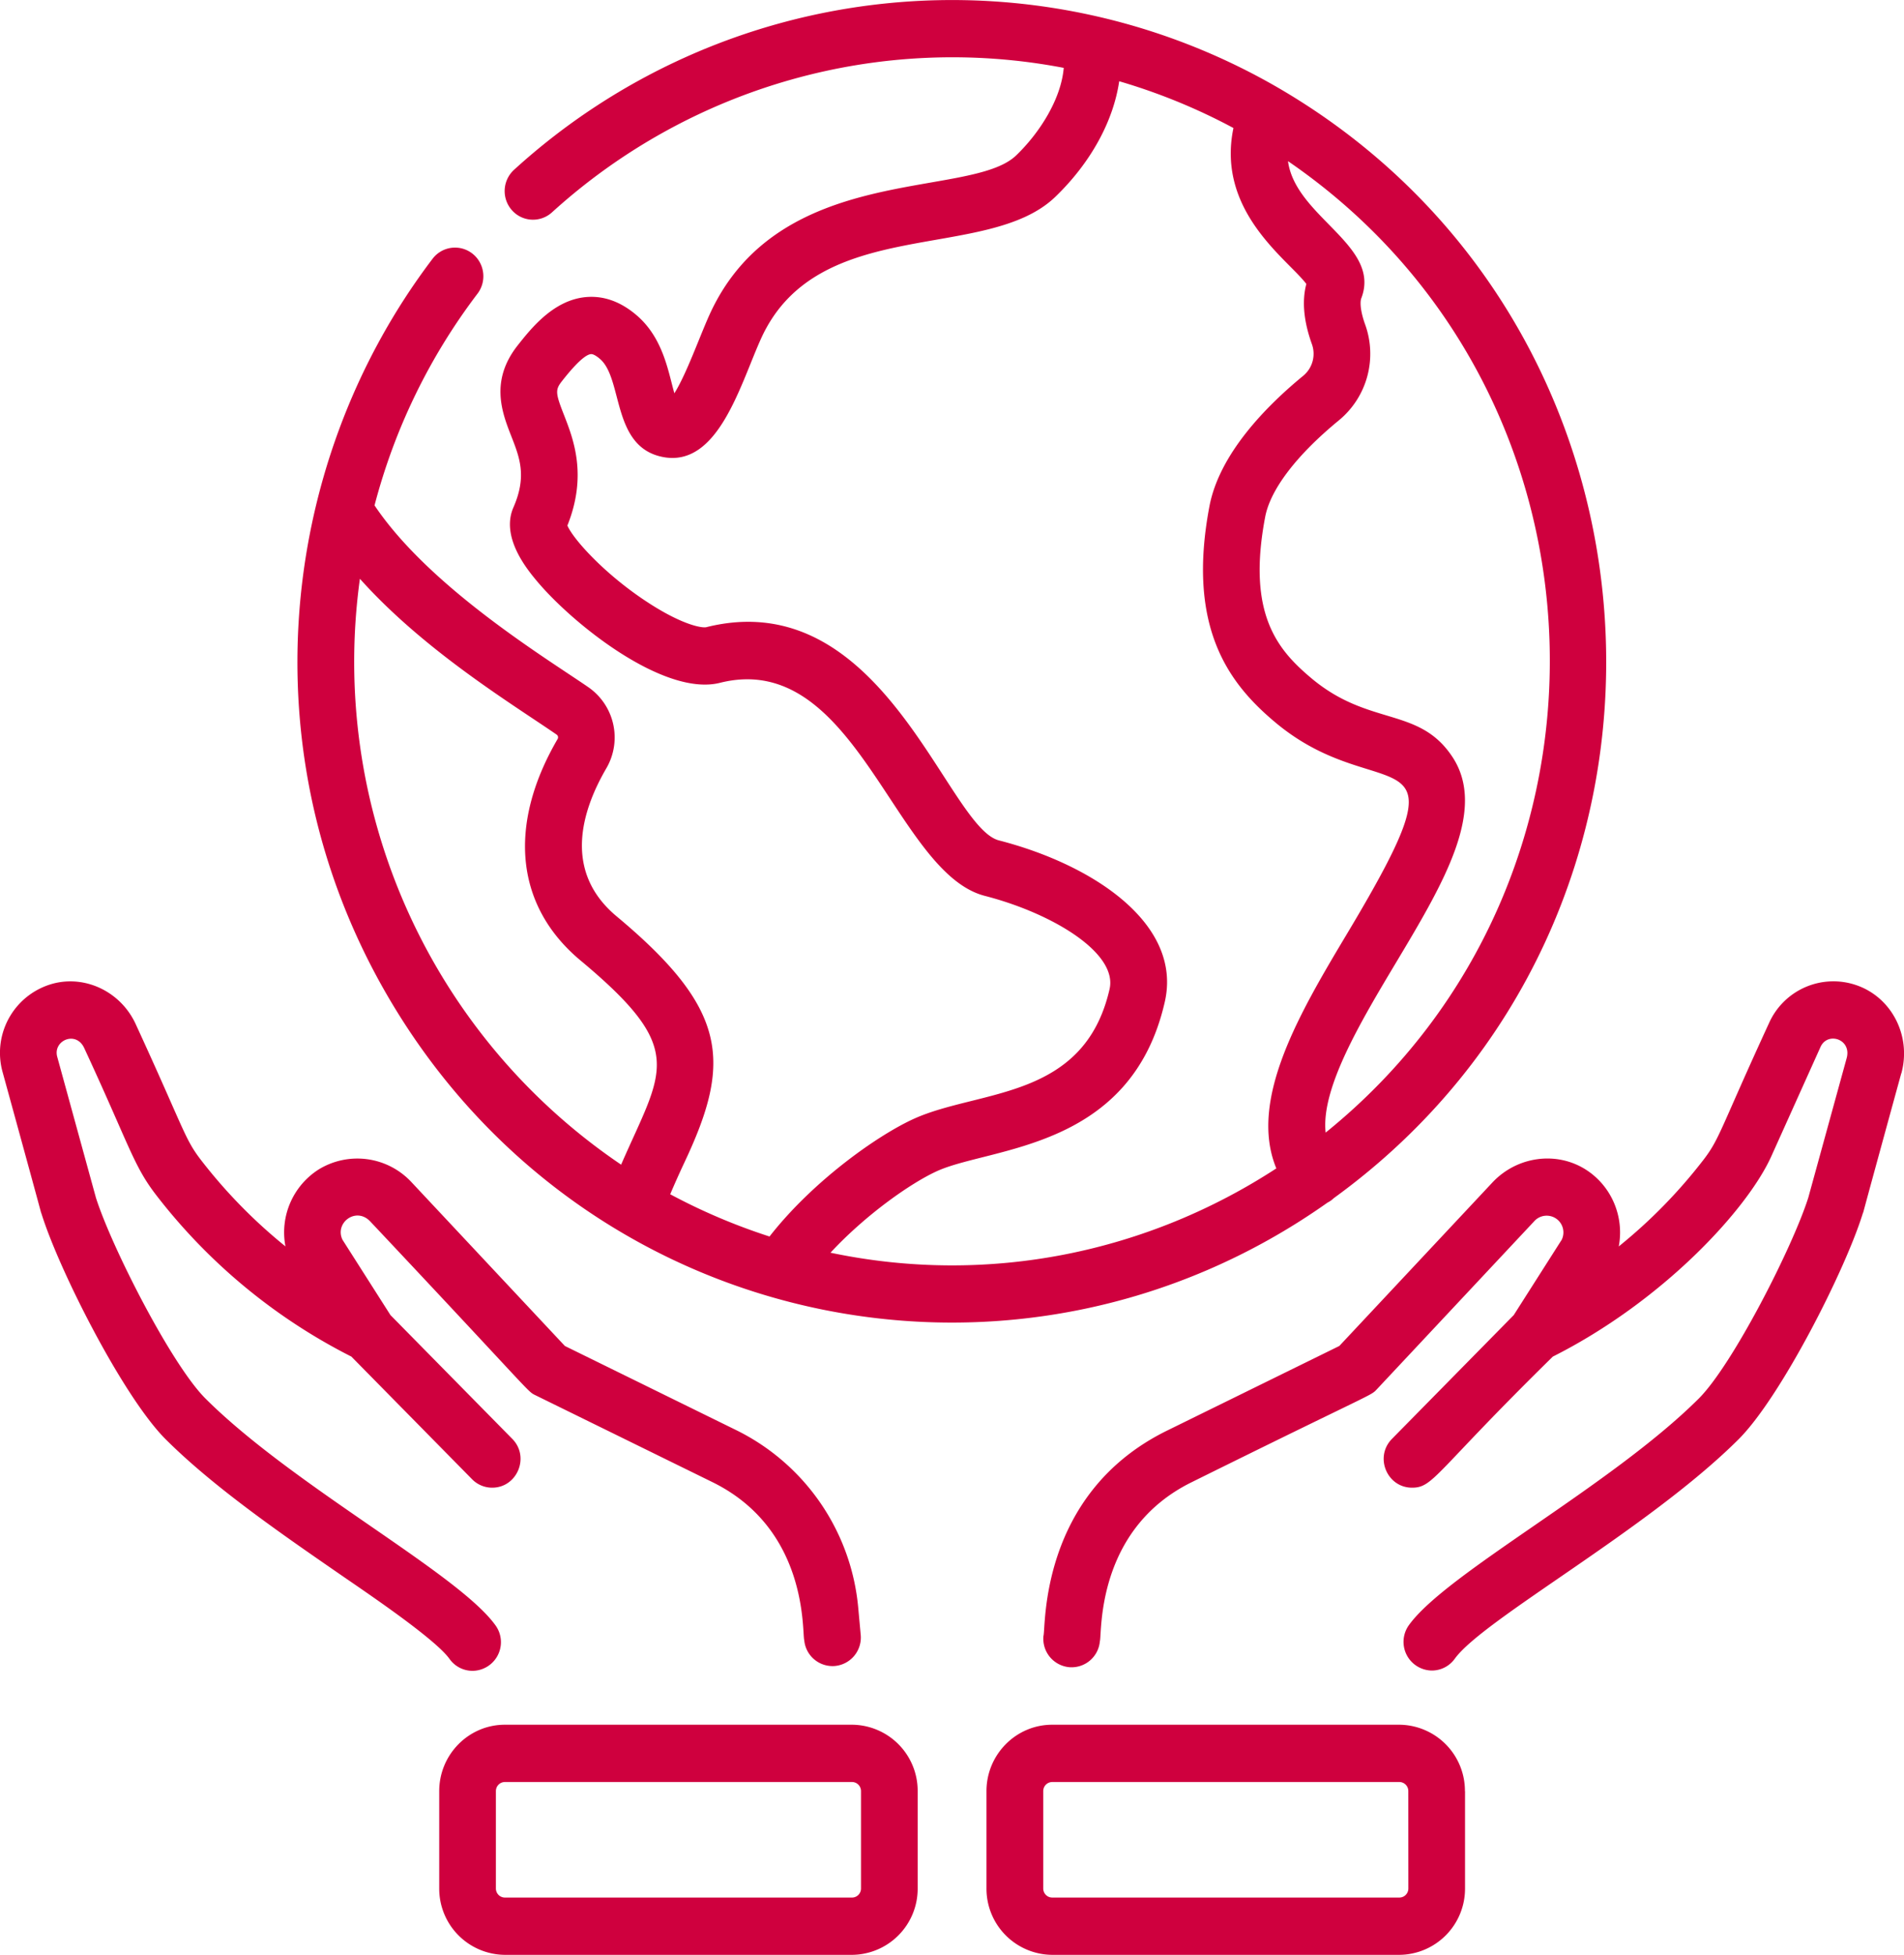
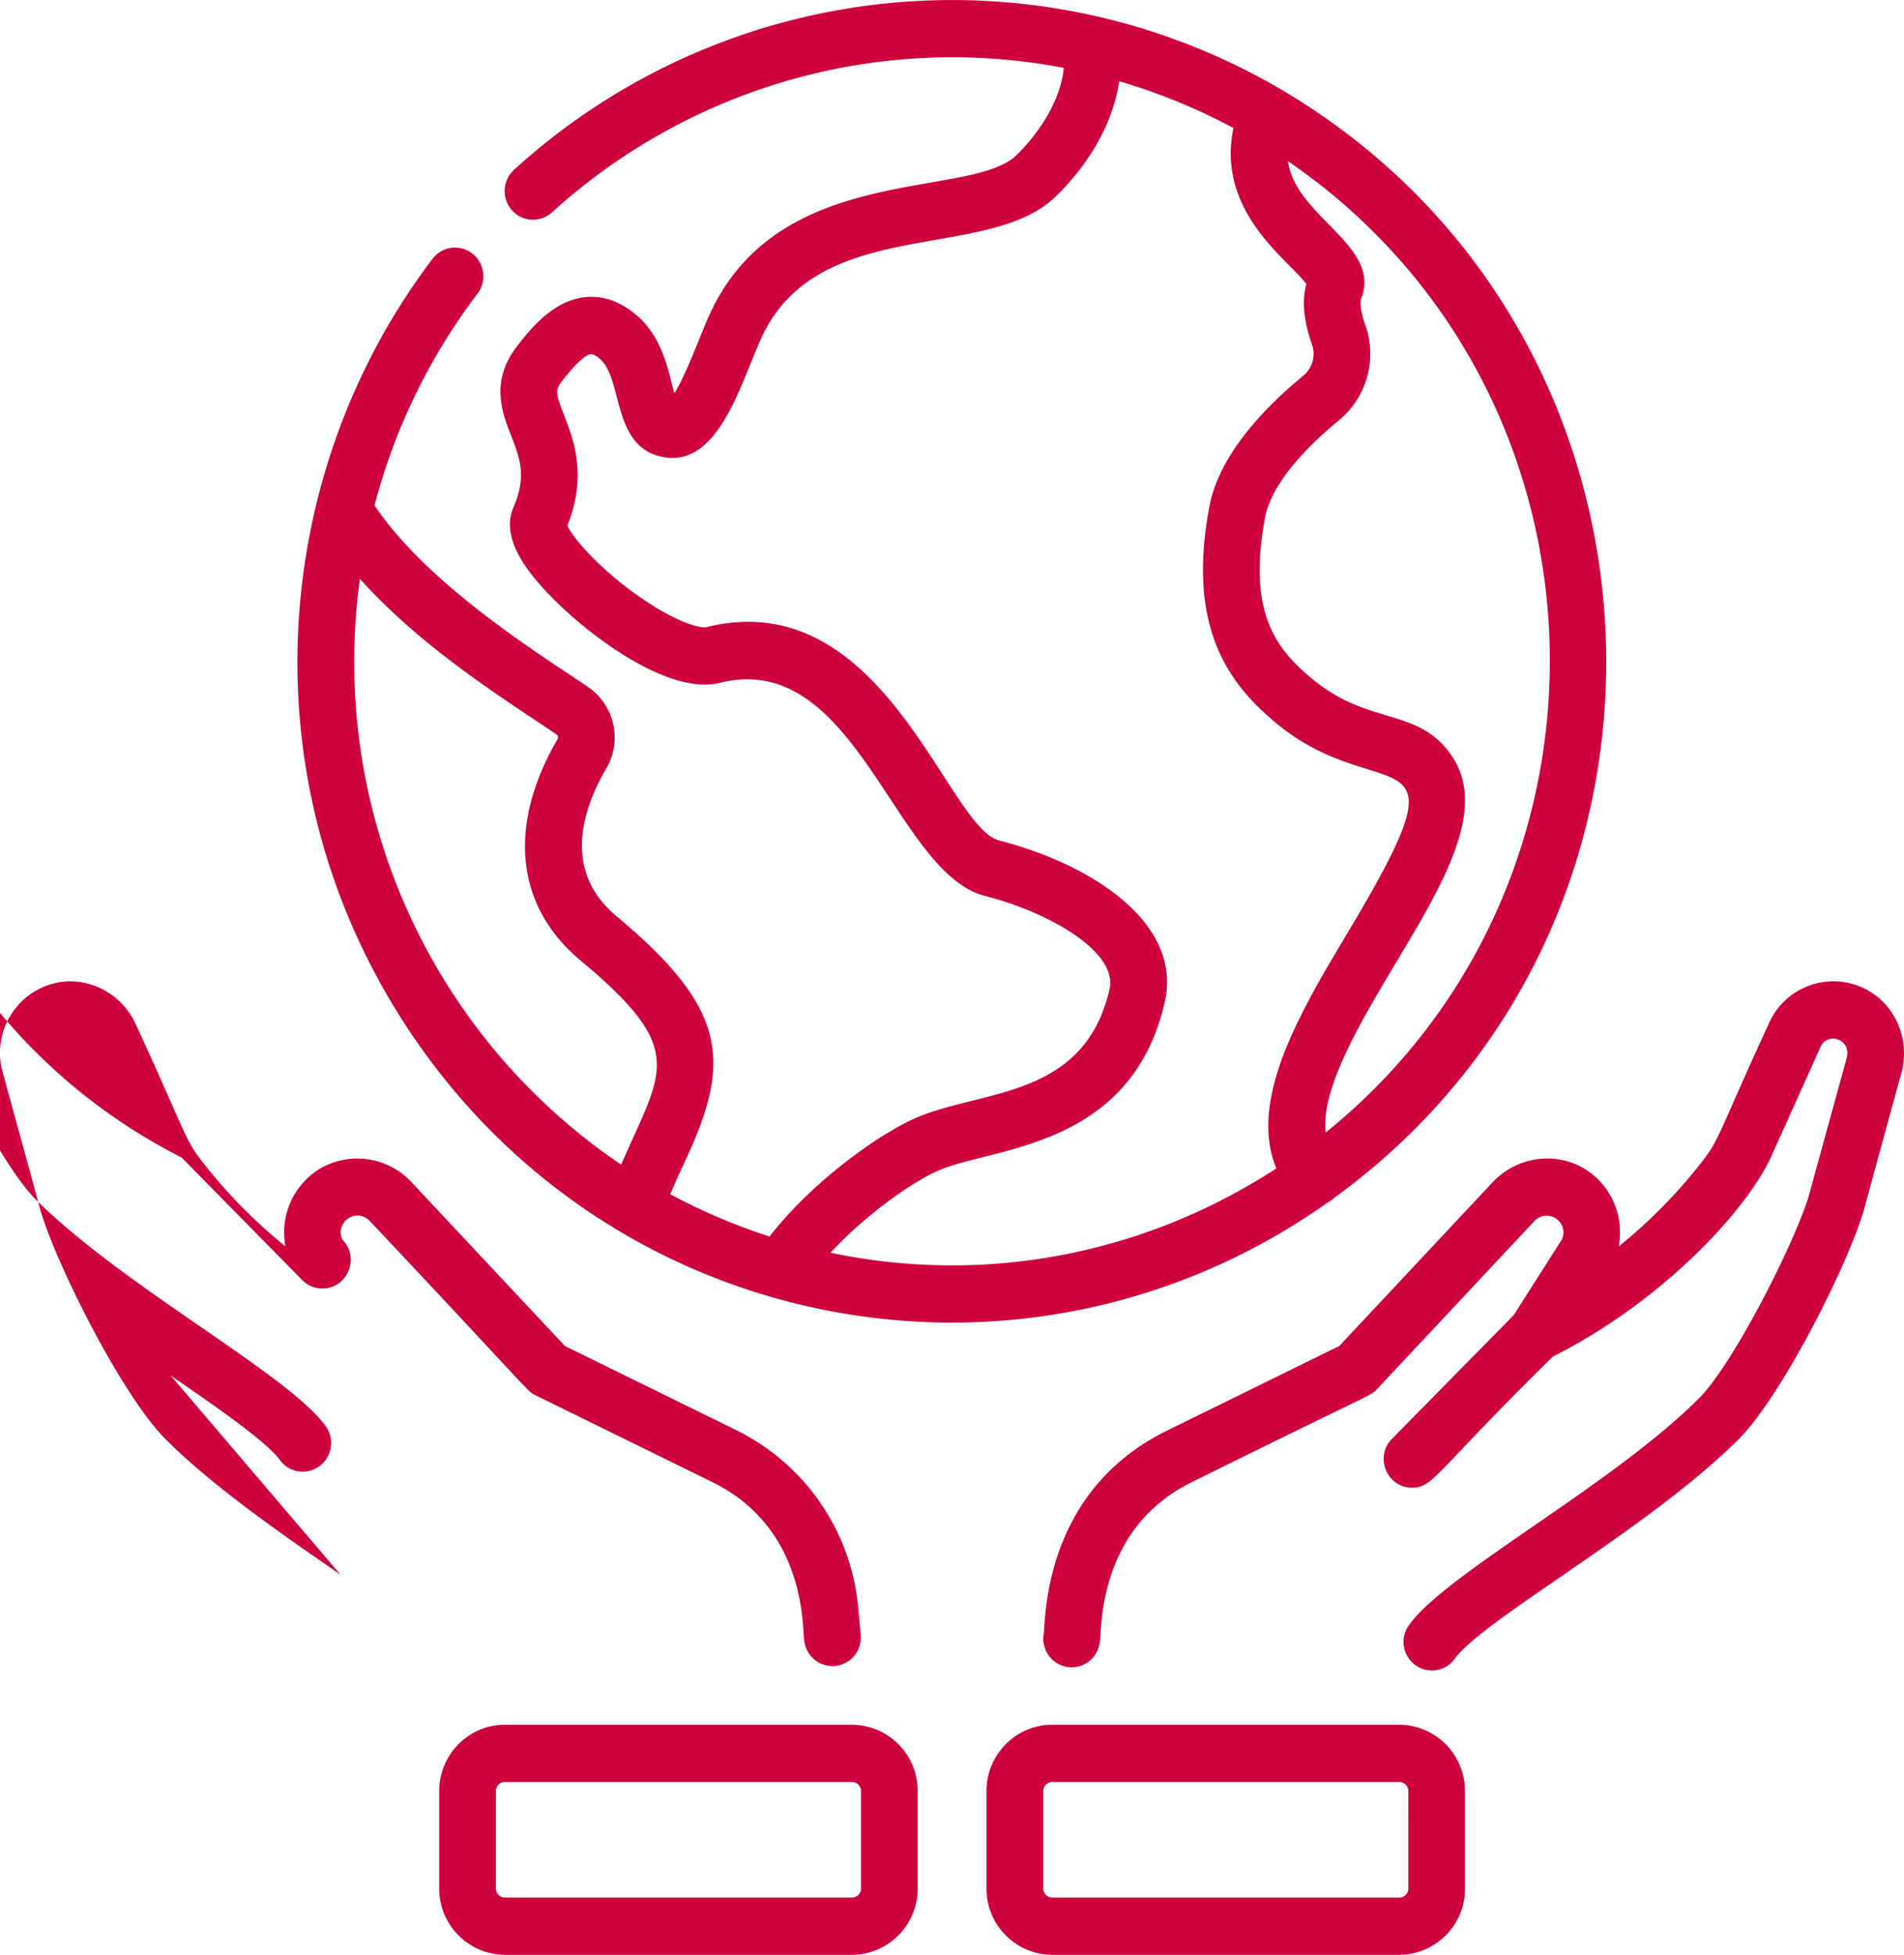
<svg xmlns="http://www.w3.org/2000/svg" width="38" height="39" viewBox="0 0 38 39">
  <g>
    <g>
-       <path fill="#cf003e" d="M26.494 23.993c-6.112 4.321-14.58 2.635-18.566-3.803-3.026-4.885-2.456-10.867.705-15.027a.562.562 0 0 1 .793-.105c.247.192.294.55.104.801a11.979 11.979 0 0 0-2.055 4.224c1.102 1.643 3.464 3.072 4.27 3.629a1.22 1.22 0 0 1 .359 1.611c-.5.856-.87 2.064.202 2.958 2.236 1.864 2.299 2.908 1.353 4.912a18.61 18.61 0 0 0-.283.633c.63.338 1.292.62 1.982.843.874-1.118 2.175-2.032 2.894-2.354 1.305-.584 3.387-.367 3.893-2.583.164-.72-1.137-1.51-2.49-1.859-1.806-.465-2.575-4.932-5.288-4.25-1.111.278-2.936-1.17-3.663-2.044-.177-.214-.717-.862-.457-1.456.271-.62.126-.991-.043-1.422-.182-.465-.432-1.103.13-1.813.265-.335.71-.897 1.35-.96.356-.035.699.086 1.02.36.534.456.633 1.13.755 1.558.24-.38.507-1.138.7-1.564 1.386-3.06 5.2-2.296 6.121-3.181.469-.45.898-1.125.95-1.747-3.648-.7-7.436.36-10.214 2.883a.562.562 0 0 1-.799-.043.575.575 0 0 1 .043-.807A12.976 12.976 0 0 1 25.61 1.81c8.121 4.817 8.693 16.523 1.012 22.092a.515.515 0 0 1-.128.091zm-.788-20.777c.15 1.115 1.869 1.682 1.463 2.734-.027.069-.023.246.075.52a1.72 1.72 0 0 1-.514 1.909c-.85.696-1.376 1.384-1.48 1.936-.37 1.948.258 2.66.932 3.224 1.152.96 2.136.555 2.802 1.557.703 1.056-.18 2.534-1.117 4.1-.714 1.193-1.506 2.517-1.41 3.4 6.243-5.04 5.916-14.813-.75-19.38zm-13.31 20.02c.827-1.9 1.336-2.285-.81-4.074-1.297-1.081-1.463-2.692-.457-4.419a.066.066 0 0 0-.021-.088c-.865-.597-2.636-1.667-3.925-3.108a12.107 12.107 0 0 0 5.214 11.689zm13.077.074c-.568-1.372.484-3.131 1.426-4.706 2.511-4.198.69-2.411-1.437-4.184-.915-.763-1.788-1.873-1.324-4.32.199-1.047 1.131-1.996 1.879-2.609a.569.569 0 0 0 .163-.633c-.162-.454-.198-.855-.108-1.193-.372-.492-1.801-1.448-1.455-3.111a11.884 11.884 0 0 0-2.28-.933c-.116.793-.565 1.623-1.277 2.308-1.37 1.316-4.745.338-5.872 2.828-.416.92-.855 2.572-1.956 2.361-1.03-.198-.792-1.56-1.259-1.958-.074-.064-.141-.1-.18-.095-.164.016-.474.408-.576.537-.137.174-.134.237.04.679.187.48.469 1.2.067 2.204.12.28.783 1.018 1.696 1.592.654.41 1.004.453 1.075.436 3.535-.886 4.803 3.985 5.84 4.253 1.903.49 3.665 1.676 3.312 3.222-.673 2.952-3.458 2.89-4.536 3.372-.526.236-1.434.875-2.136 1.632 3.182.669 6.35-.02 8.898-1.682zM6.795 31.415c-1.185-.818-2.53-1.745-3.487-2.699-.841-.837-2.118-3.352-2.475-4.487-.071-.228.26.944-.781-2.84a1.43 1.43 0 0 1 1.054-1.777c.65-.146 1.325.203 1.607.83.958 2.08.968 2.271 1.293 2.694a10.3 10.3 0 0 0 1.691 1.73 1.488 1.488 0 0 1 .662-1.534 1.475 1.475 0 0 1 1.845.244l3.07 3.277 3.436 1.687a4.393 4.393 0 0 1 2.418 3.53l.05.546a.57.57 0 0 1-.512.621.567.567 0 0 1-.615-.516c-.046-.147.092-2.208-1.835-3.153l-3.529-1.732c-.17-.083-.012.022-3.3-3.47-.284-.296-.713.032-.552.367l.958 1.504 2.431 2.469c.355.36.098.974-.401.974a.56.56 0 0 1-.401-.168l-2.409-2.447a11.435 11.435 0 0 1-3.9-3.228c-.452-.588-.53-.983-1.43-2.923-.163-.362-.63-.155-.541.169l.772 2.81c.313.987 1.507 3.331 2.188 4.01 1.756 1.75 5.045 3.486 5.788 4.525a.572.572 0 0 1-.458.906.563.563 0 0 1-.46-.237c-.288-.405-1.685-1.342-2.177-1.682zm31.15-10c-.994 3.617-.702 2.585-.774 2.814-.356 1.135-1.634 3.65-2.474 4.487-1.798 1.792-5.094 3.588-5.663 4.377a.563.563 0 0 1-.458.235.572.572 0 0 1-.456-.907c.748-1.04 4.031-2.773 5.783-4.518.68-.679 1.874-3.023 2.187-4.01l.766-2.784c.103-.377-.382-.535-.523-.22l-.98 2.177c-.478 1.062-2.163 2.892-4.362 3.999-2.362 2.319-2.38 2.615-2.81 2.615-.499 0-.756-.613-.4-.974l2.43-2.469.958-1.504a.334.334 0 0 0-.555-.362l-3.133 3.344c-.133.142 0 .026-3.692 1.853-1.93.946-1.792 3.03-1.838 3.177a.567.567 0 0 1-.615.516.57.57 0 0 1-.511-.621c.052-.16-.095-2.842 2.47-4.1l3.435-1.687 3.066-3.273c.492-.513 1.268-.615 1.85-.248.524.332.773.95.661 1.535A10.291 10.291 0 0 0 34 23.136c.326-.424.336-.619 1.304-2.72a1.407 1.407 0 0 1 1.74-.763c.711.241 1.108 1.015.903 1.762zm-19.63 14.319v1.942A1.32 1.32 0 0 1 17.004 39h-6.927a1.32 1.32 0 0 1-1.311-1.324v-1.942c0-.73.588-1.325 1.31-1.325h6.928a1.32 1.32 0 0 1 1.311 1.325zm-1.131 0c0-.1-.08-.182-.18-.182h-6.927c-.1 0-.18.081-.18.182v1.942c0 .1.08.181.18.181h6.927c.1 0 .18-.081.18-.181zm12.055 0v1.942A1.32 1.32 0 0 1 27.928 39H21a1.32 1.32 0 0 1-1.312-1.324v-1.942c0-.73.589-1.325 1.312-1.325h6.927a1.32 1.32 0 0 1 1.31 1.325zm-1.132 0a.18.18 0 0 0-.18-.182h-6.926a.181.181 0 0 0-.18.182v1.942c0 .1.08.181.18.181h6.927c.1 0 .18-.081.18-.181z" />
+       <path fill="#cf003e" d="M26.494 23.993c-6.112 4.321-14.58 2.635-18.566-3.803-3.026-4.885-2.456-10.867.705-15.027a.562.562 0 0 1 .793-.105c.247.192.294.55.104.801a11.979 11.979 0 0 0-2.055 4.224c1.102 1.643 3.464 3.072 4.27 3.629a1.22 1.22 0 0 1 .359 1.611c-.5.856-.87 2.064.202 2.958 2.236 1.864 2.299 2.908 1.353 4.912a18.61 18.61 0 0 0-.283.633c.63.338 1.292.62 1.982.843.874-1.118 2.175-2.032 2.894-2.354 1.305-.584 3.387-.367 3.893-2.583.164-.72-1.137-1.51-2.49-1.859-1.806-.465-2.575-4.932-5.288-4.25-1.111.278-2.936-1.17-3.663-2.044-.177-.214-.717-.862-.457-1.456.271-.62.126-.991-.043-1.422-.182-.465-.432-1.103.13-1.813.265-.335.71-.897 1.35-.96.356-.035.699.086 1.02.36.534.456.633 1.13.755 1.558.24-.38.507-1.138.7-1.564 1.386-3.06 5.2-2.296 6.121-3.181.469-.45.898-1.125.95-1.747-3.648-.7-7.436.36-10.214 2.883a.562.562 0 0 1-.799-.043.575.575 0 0 1 .043-.807A12.976 12.976 0 0 1 25.61 1.81c8.121 4.817 8.693 16.523 1.012 22.092a.515.515 0 0 1-.128.091zm-.788-20.777c.15 1.115 1.869 1.682 1.463 2.734-.027.069-.023.246.075.52a1.72 1.72 0 0 1-.514 1.909c-.85.696-1.376 1.384-1.48 1.936-.37 1.948.258 2.66.932 3.224 1.152.96 2.136.555 2.802 1.557.703 1.056-.18 2.534-1.117 4.1-.714 1.193-1.506 2.517-1.41 3.4 6.243-5.04 5.916-14.813-.75-19.38zm-13.31 20.02c.827-1.9 1.336-2.285-.81-4.074-1.297-1.081-1.463-2.692-.457-4.419a.066.066 0 0 0-.021-.088c-.865-.597-2.636-1.667-3.925-3.108a12.107 12.107 0 0 0 5.214 11.689zm13.077.074c-.568-1.372.484-3.131 1.426-4.706 2.511-4.198.69-2.411-1.437-4.184-.915-.763-1.788-1.873-1.324-4.32.199-1.047 1.131-1.996 1.879-2.609a.569.569 0 0 0 .163-.633c-.162-.454-.198-.855-.108-1.193-.372-.492-1.801-1.448-1.455-3.111a11.884 11.884 0 0 0-2.28-.933c-.116.793-.565 1.623-1.277 2.308-1.37 1.316-4.745.338-5.872 2.828-.416.92-.855 2.572-1.956 2.361-1.03-.198-.792-1.56-1.259-1.958-.074-.064-.141-.1-.18-.095-.164.016-.474.408-.576.537-.137.174-.134.237.04.679.187.48.469 1.2.067 2.204.12.28.783 1.018 1.696 1.592.654.41 1.004.453 1.075.436 3.535-.886 4.803 3.985 5.84 4.253 1.903.49 3.665 1.676 3.312 3.222-.673 2.952-3.458 2.89-4.536 3.372-.526.236-1.434.875-2.136 1.632 3.182.669 6.35-.02 8.898-1.682zM6.795 31.415c-1.185-.818-2.53-1.745-3.487-2.699-.841-.837-2.118-3.352-2.475-4.487-.071-.228.26.944-.781-2.84a1.43 1.43 0 0 1 1.054-1.777c.65-.146 1.325.203 1.607.83.958 2.08.968 2.271 1.293 2.694a10.3 10.3 0 0 0 1.691 1.73 1.488 1.488 0 0 1 .662-1.534 1.475 1.475 0 0 1 1.845.244l3.07 3.277 3.436 1.687a4.393 4.393 0 0 1 2.418 3.53l.05.546a.57.57 0 0 1-.512.621.567.567 0 0 1-.615-.516c-.046-.147.092-2.208-1.835-3.153l-3.529-1.732c-.17-.083-.012.022-3.3-3.47-.284-.296-.713.032-.552.367c.355.36.098.974-.401.974a.56.56 0 0 1-.401-.168l-2.409-2.447a11.435 11.435 0 0 1-3.9-3.228c-.452-.588-.53-.983-1.43-2.923-.163-.362-.63-.155-.541.169l.772 2.81c.313.987 1.507 3.331 2.188 4.01 1.756 1.75 5.045 3.486 5.788 4.525a.572.572 0 0 1-.458.906.563.563 0 0 1-.46-.237c-.288-.405-1.685-1.342-2.177-1.682zm31.15-10c-.994 3.617-.702 2.585-.774 2.814-.356 1.135-1.634 3.65-2.474 4.487-1.798 1.792-5.094 3.588-5.663 4.377a.563.563 0 0 1-.458.235.572.572 0 0 1-.456-.907c.748-1.04 4.031-2.773 5.783-4.518.68-.679 1.874-3.023 2.187-4.01l.766-2.784c.103-.377-.382-.535-.523-.22l-.98 2.177c-.478 1.062-2.163 2.892-4.362 3.999-2.362 2.319-2.38 2.615-2.81 2.615-.499 0-.756-.613-.4-.974l2.43-2.469.958-1.504a.334.334 0 0 0-.555-.362l-3.133 3.344c-.133.142 0 .026-3.692 1.853-1.93.946-1.792 3.03-1.838 3.177a.567.567 0 0 1-.615.516.57.57 0 0 1-.511-.621c.052-.16-.095-2.842 2.47-4.1l3.435-1.687 3.066-3.273c.492-.513 1.268-.615 1.85-.248.524.332.773.95.661 1.535A10.291 10.291 0 0 0 34 23.136c.326-.424.336-.619 1.304-2.72a1.407 1.407 0 0 1 1.74-.763c.711.241 1.108 1.015.903 1.762zm-19.63 14.319v1.942A1.32 1.32 0 0 1 17.004 39h-6.927a1.32 1.32 0 0 1-1.311-1.324v-1.942c0-.73.588-1.325 1.31-1.325h6.928a1.32 1.32 0 0 1 1.311 1.325zm-1.131 0c0-.1-.08-.182-.18-.182h-6.927c-.1 0-.18.081-.18.182v1.942c0 .1.08.181.18.181h6.927c.1 0 .18-.081.18-.181zm12.055 0v1.942A1.32 1.32 0 0 1 27.928 39H21a1.32 1.32 0 0 1-1.312-1.324v-1.942c0-.73.589-1.325 1.312-1.325h6.927a1.32 1.32 0 0 1 1.31 1.325zm-1.132 0a.18.18 0 0 0-.18-.182h-6.926a.181.181 0 0 0-.18.182v1.942c0 .1.08.181.18.181h6.927c.1 0 .18-.081.18-.181z" />
    </g>
  </g>
</svg>